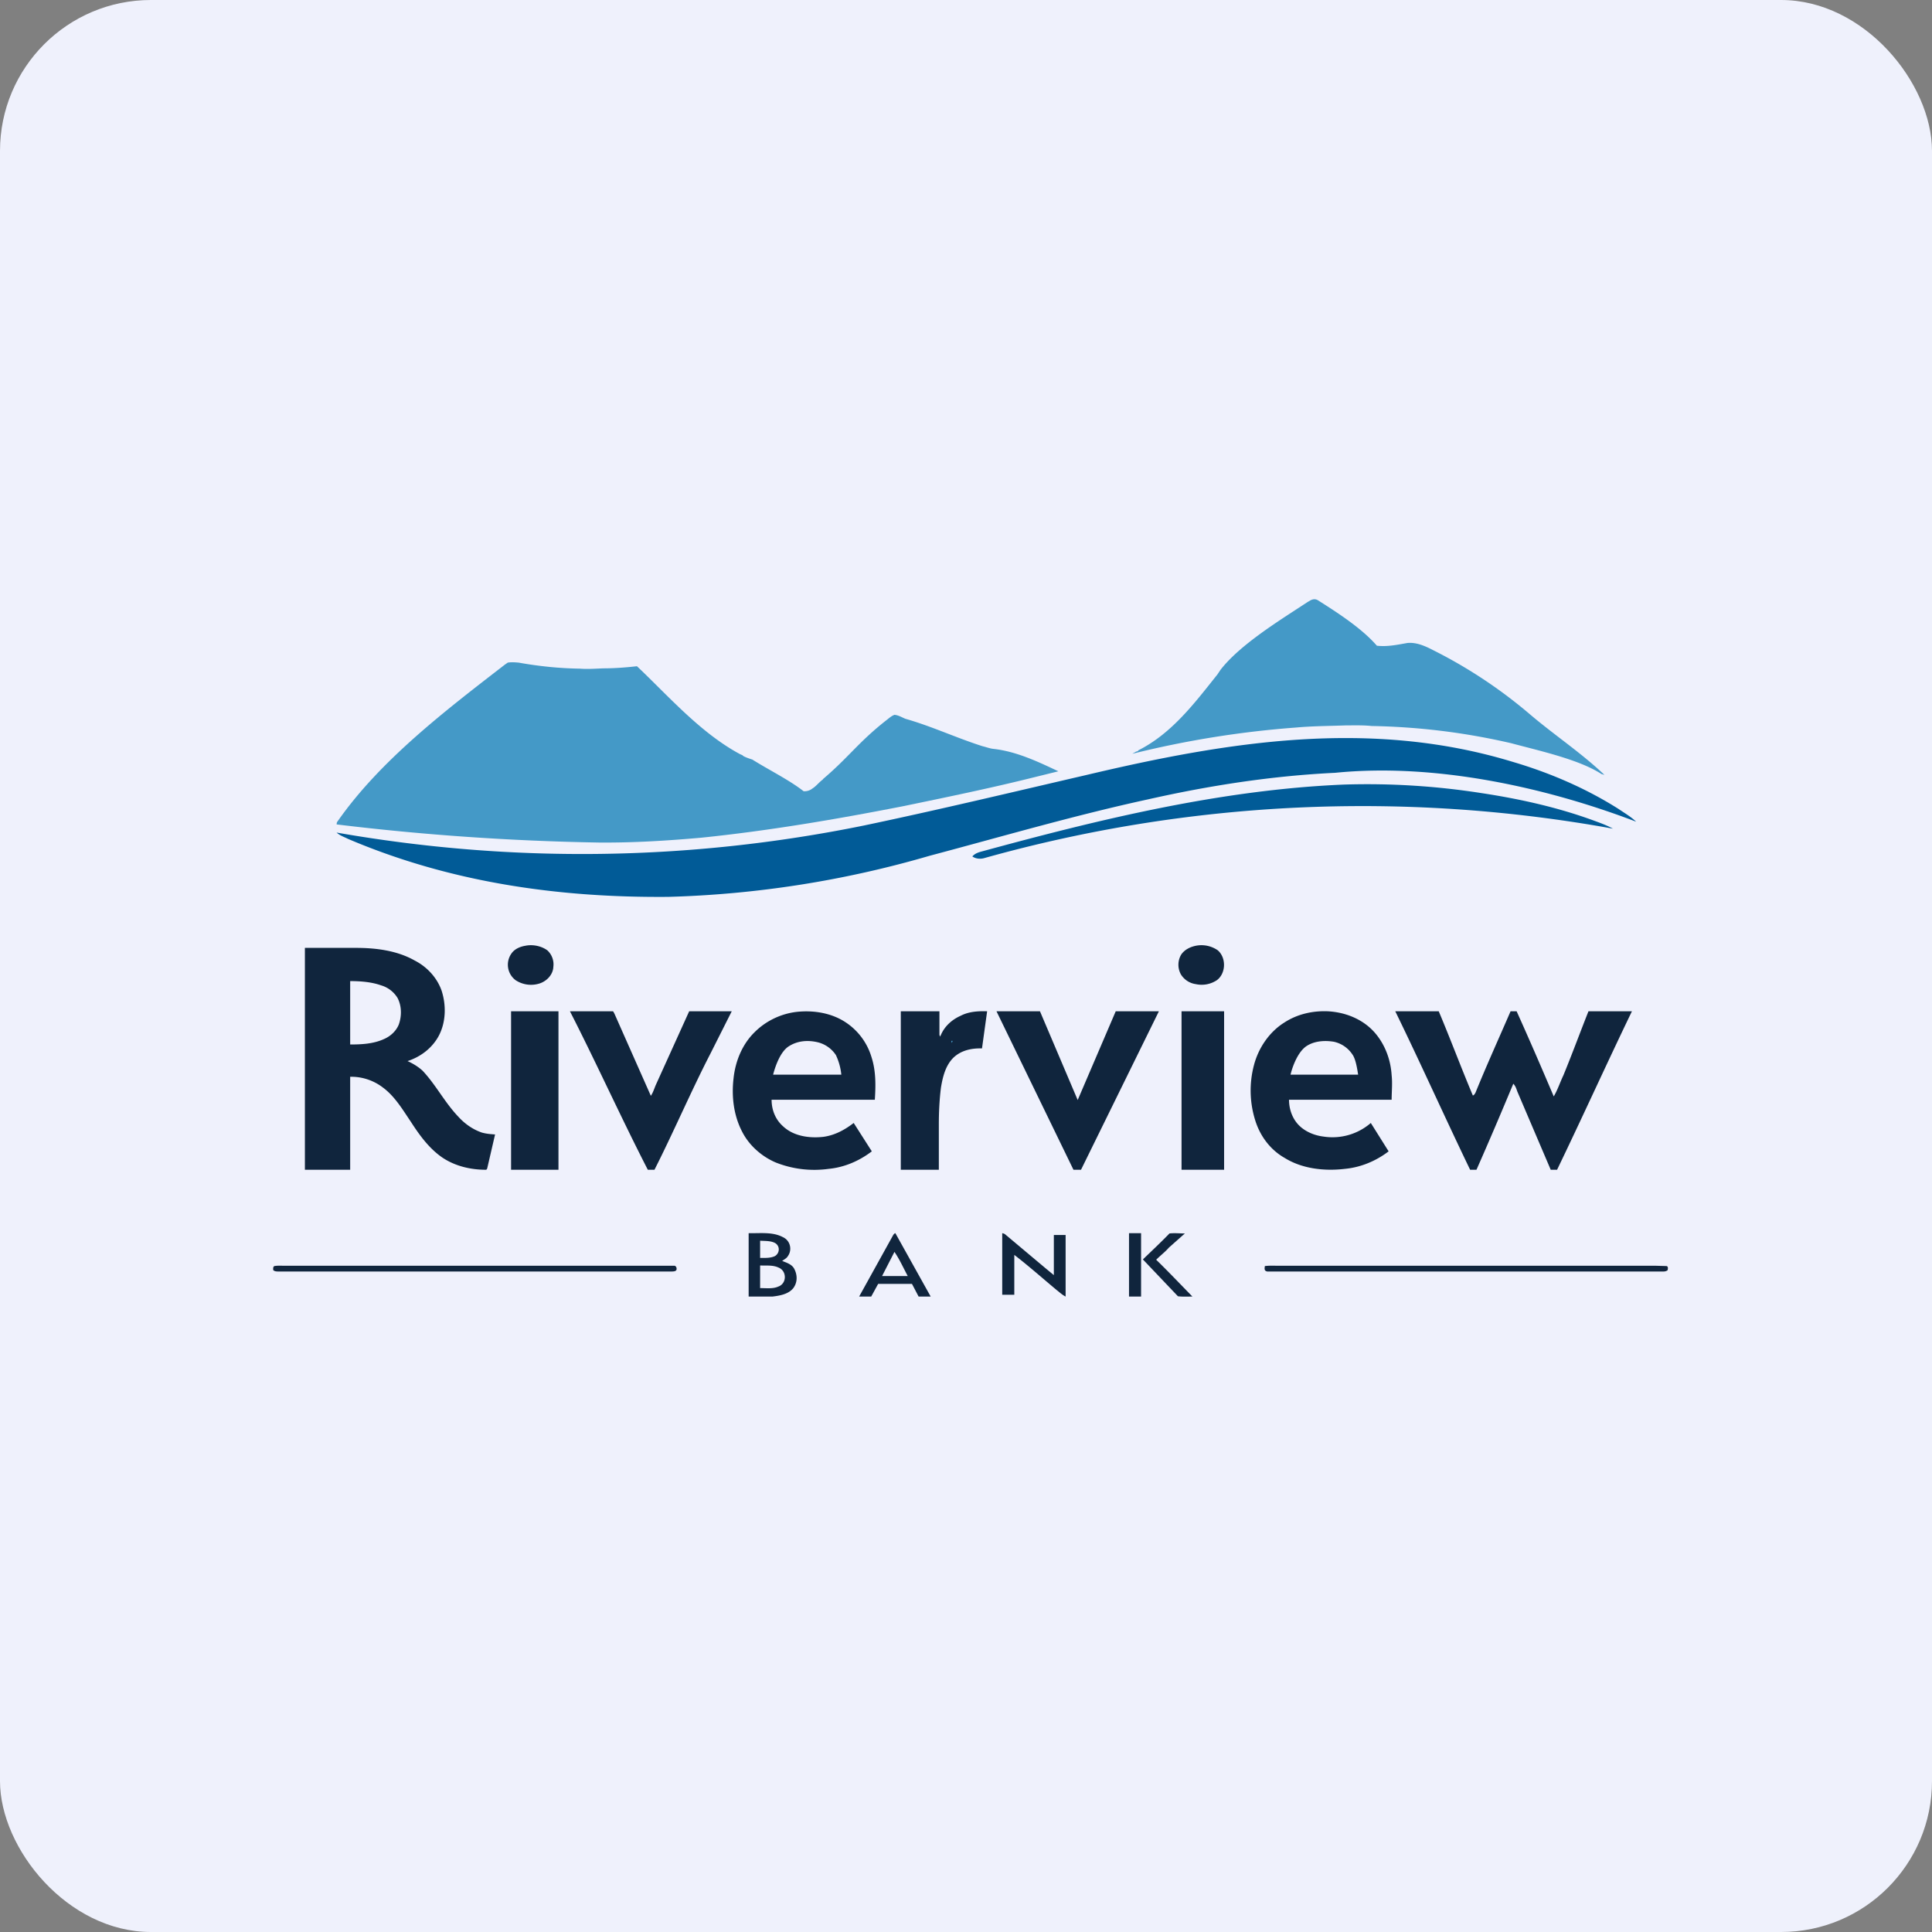
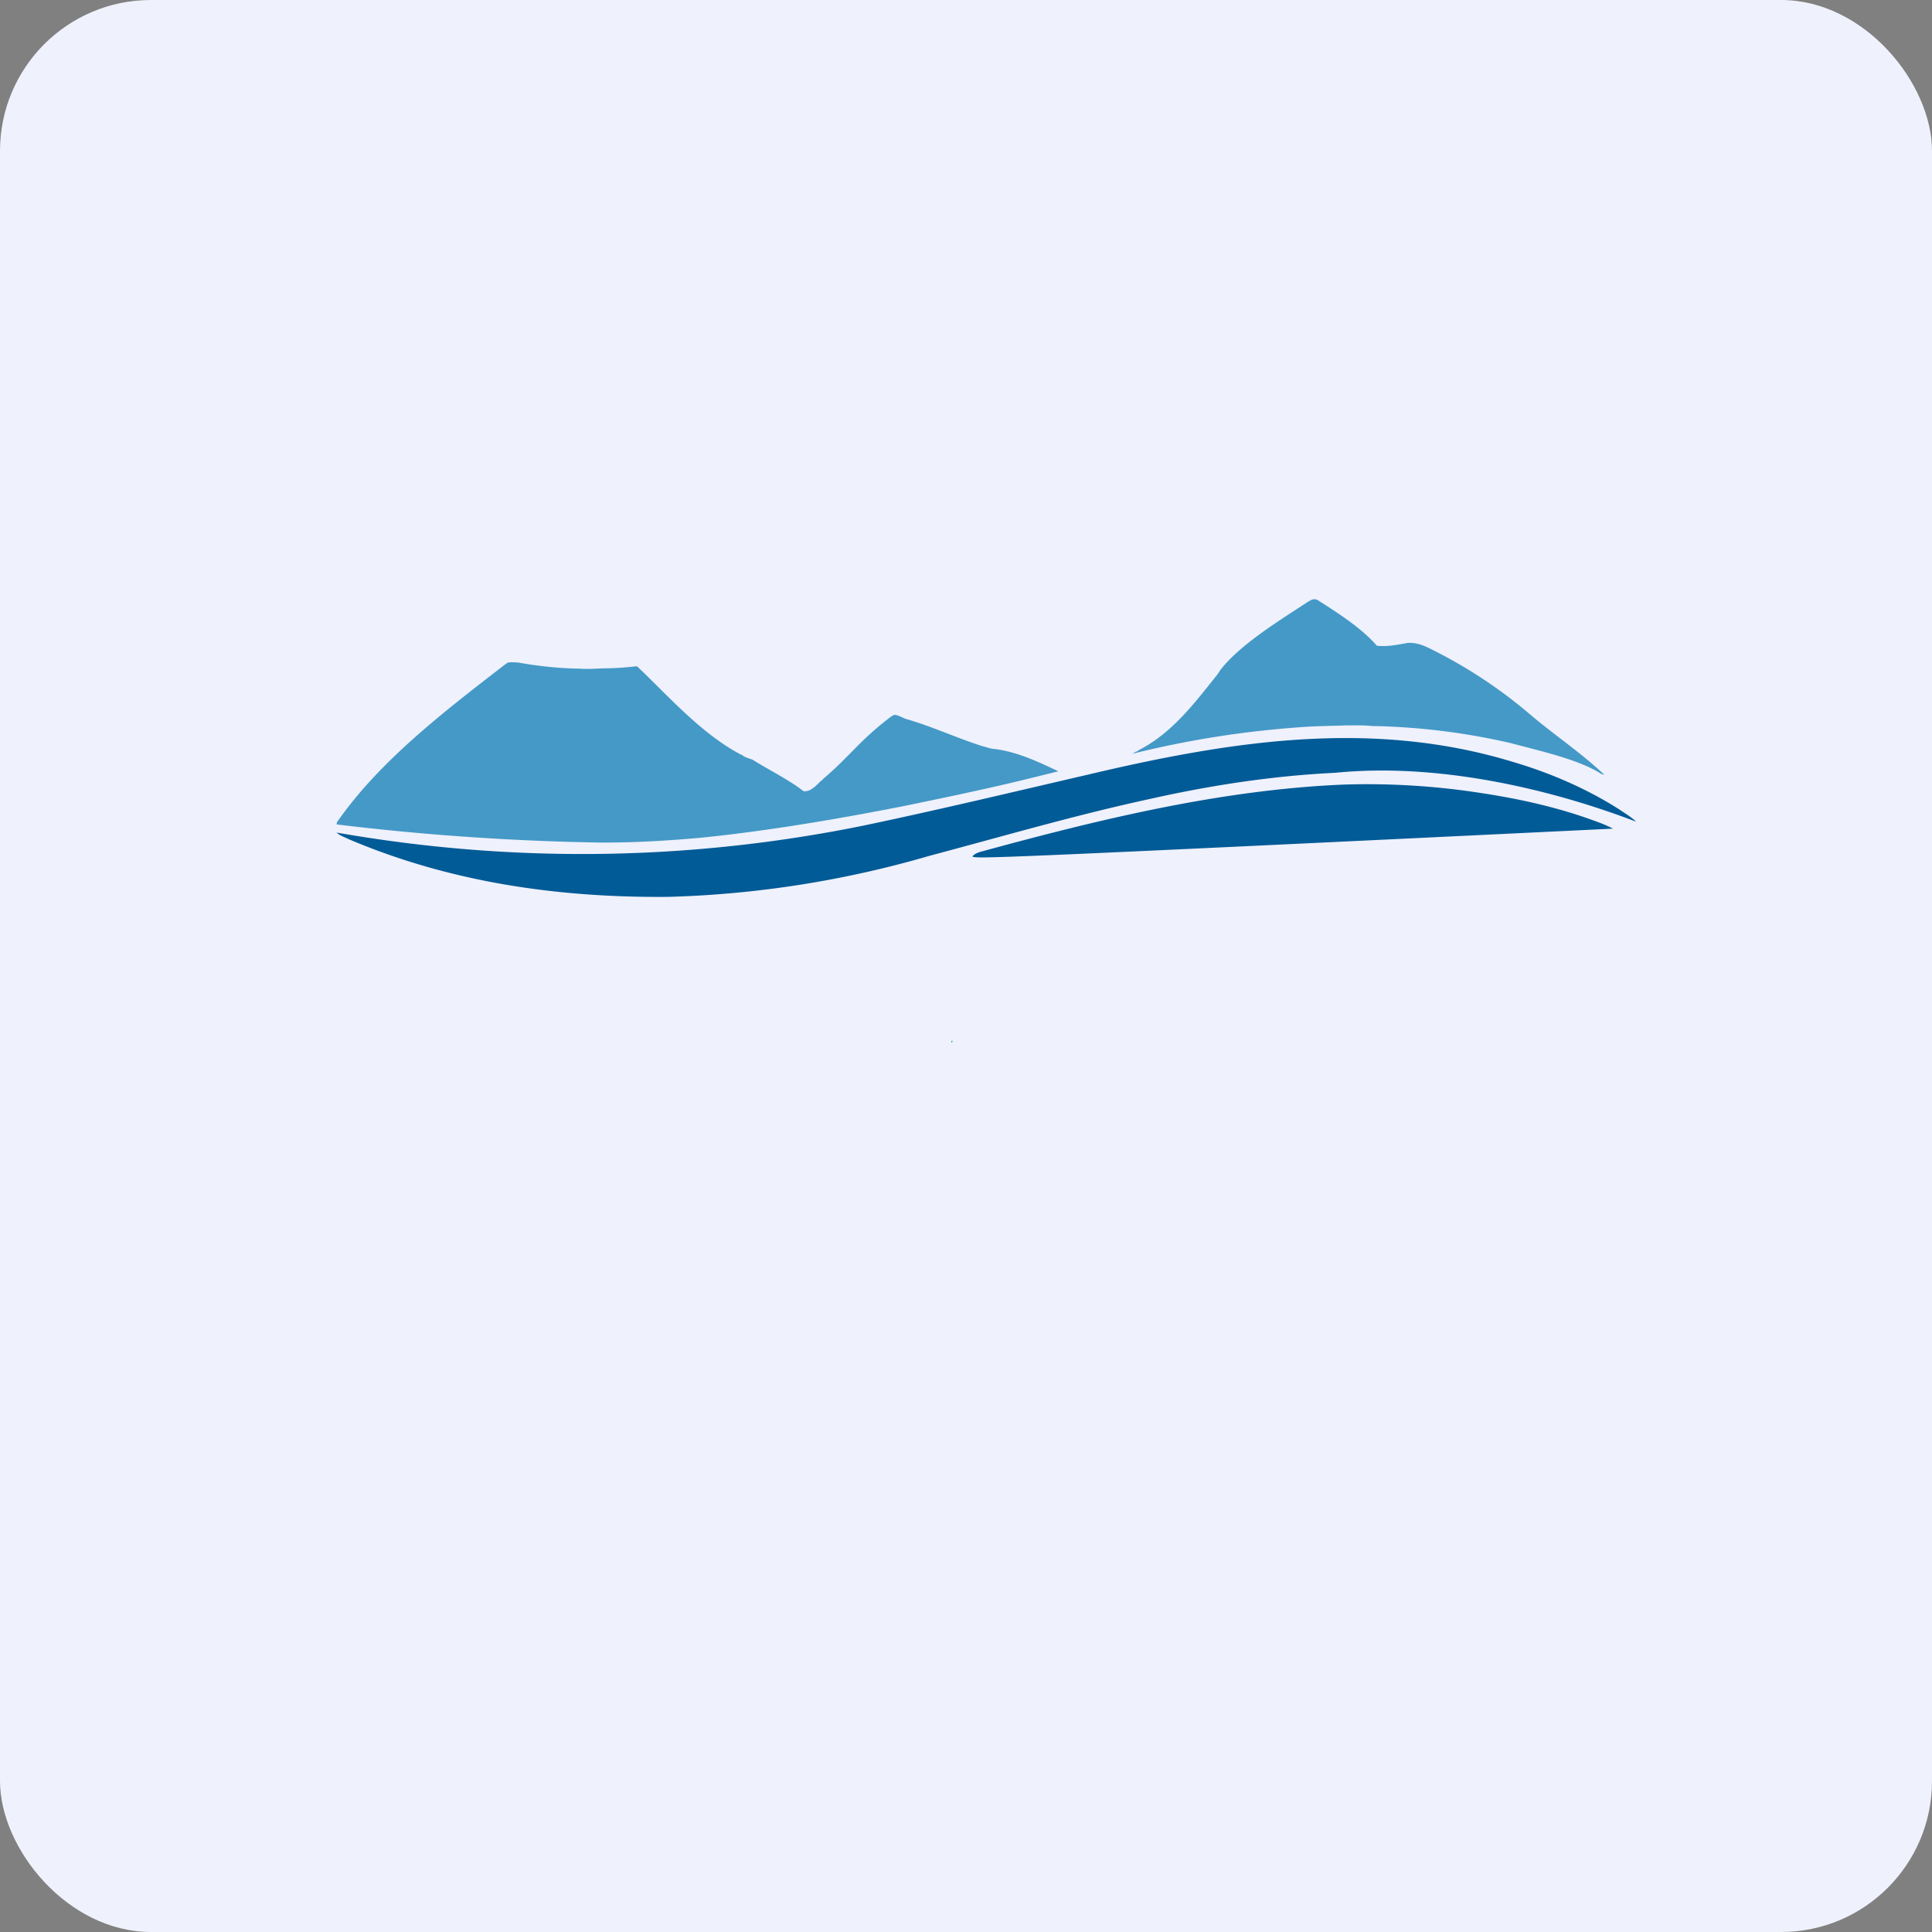
<svg xmlns="http://www.w3.org/2000/svg" width="64" height="64" viewBox="0 0 64 64">
  <rect x="0" y="0" width="64" height="64" fill="#808080" stroke="none" />
  <rect x="0" y="0" width="64" height="64" rx="5" ry="5" fill="#eff1fc" />
  <path fill="#eff1fc" d="M 2.75,2 L 61.55,2 L 61.55,60.80 L 2.75,60.80 L 2.75,2" />
-   <path d="M 37.40,40.85 L 37.80,40.85 L 37.80,42.95 L 37.40,42.95 L 37.40,40.85 M 38.74,40.86 C 38.91,40.84 39.08,40.86 39.25,40.86 L 38.72,41.33 C 38.60,41.47 38.44,41.59 38.30,41.73 C 38.71,42.13 39.10,42.54 39.50,42.95 C 39.34,42.95 39.17,42.96 39.02,42.94 L 37.86,41.72 C 38.16,41.43 38.46,41.15 38.74,40.86 L 38.74,40.86 M 33.20,40.85 C 33.24,40.86 33.28,40.87 33.31,40.90 L 34.62,42 L 34.91,42.24 L 34.91,40.91 L 35.30,40.91 L 35.30,42.95 C 35.18,42.89 35.09,42.80 35.01,42.74 C 34.53,42.34 34.08,41.94 33.60,41.57 L 33.60,42.89 L 33.20,42.89 L 33.20,40.85 M 29.59,40.91 C 29.61,40.88 29.63,40.86 29.66,40.85 L 30.83,42.95 L 30.43,42.95 L 30.21,42.53 L 29.09,42.53 L 28.86,42.95 L 28.46,42.95 L 29.59,40.91 L 29.59,40.91 M 29.63,41.47 L 29.22,42.27 L 30.07,42.27 C 29.92,41.99 29.80,41.72 29.63,41.47 L 29.63,41.47 M 24.80,40.85 C 25.18,40.86 25.59,40.80 25.93,40.98 C 26.18,41.09 26.25,41.40 26.10,41.61 C 26.06,41.68 25.98,41.72 25.91,41.77 C 26.06,41.83 26.23,41.88 26.31,42.03 C 26.42,42.24 26.42,42.48 26.28,42.67 C 26.12,42.87 25.84,42.92 25.59,42.95 L 24.80,42.95 L 24.80,40.85 M 25.18,41.10 L 25.18,41.67 C 25.35,41.67 25.52,41.68 25.67,41.61 C 25.85,41.50 25.84,41.24 25.64,41.16 C 25.50,41.10 25.32,41.11 25.18,41.10 L 25.18,41.10 M 25.18,41.92 L 25.18,42.67 C 25.39,42.67 25.60,42.70 25.78,42.62 C 26.07,42.52 26.07,42.10 25.79,41.99 C 25.60,41.90 25.39,41.93 25.18,41.92 L 25.18,41.92 M 9.09,41.94 C 9.20,41.92 9.32,41.93 9.44,41.93 L 22.35,41.93 C 22.41,41.95 22.42,42.02 22.41,42.06 C 22.39,42.12 22.30,42.12 22.23,42.12 L 9.23,42.12 C 9.17,42.12 9.09,42.12 9.05,42.07 C 9.05,42.03 9.04,41.96 9.09,41.94 L 9.09,41.94 M 41.90,41.94 C 42.06,41.92 42.22,41.93 42.37,41.93 L 54.86,41.93 L 55.21,41.94 C 55.27,41.96 55.25,42.04 55.24,42.08 A 0.23,0.23 0 0,1 55.10,42.12 L 41.98,42.12 C 41.87,42.10 41.89,42.02 41.90,41.94 L 41.90,41.94 M 10.10,31.40 L 11.80,31.40 C 12.46,31.40 13.16,31.49 13.74,31.82 C 14.15,32.03 14.48,32.39 14.63,32.82 C 14.79,33.32 14.77,33.89 14.52,34.34 C 14.30,34.73 13.93,35.01 13.50,35.15 C 13.68,35.23 13.86,35.34 14,35.47 C 14.45,35.95 14.73,36.52 15.19,37 C 15.40,37.23 15.67,37.42 15.97,37.52 C 16.12,37.56 16.25,37.57 16.40,37.58 L 16.15,38.66 C 16.14,38.69 16.14,38.74 16.10,38.75 C 15.59,38.75 15.08,38.63 14.66,38.35 C 14.22,38.05 13.90,37.61 13.61,37.16 C 13.34,36.76 13.08,36.32 12.69,36.03 C 12.38,35.79 11.99,35.66 11.60,35.67 L 11.60,38.75 L 10.10,38.75 L 10.10,31.40 M 11.60,32.50 L 11.60,34.60 C 11.98,34.60 12.37,34.58 12.72,34.42 C 12.93,34.33 13.12,34.16 13.21,33.94 C 13.31,33.66 13.31,33.33 13.17,33.06 A 0.95,0.95 0 0,0 12.62,32.64 C 12.31,32.53 11.95,32.50 11.60,32.50 L 11.60,32.50 M 42.55,33.87 C 42.98,33.59 43.49,33.48 43.98,33.50 C 44.58,33.53 45.17,33.77 45.56,34.23 C 45.89,34.62 46.07,35.12 46.10,35.62 C 46.13,35.89 46.10,36.17 46.10,36.43 L 42.70,36.43 C 42.70,36.71 42.79,36.99 42.96,37.20 C 43.17,37.46 43.51,37.61 43.84,37.65 A 1.94,1.94 0 0,0 45.41,37.20 L 46,38.14 C 45.58,38.46 45.08,38.67 44.55,38.72 C 43.88,38.80 43.14,38.72 42.56,38.36 C 42.08,38.09 41.74,37.63 41.58,37.11 A 3.29,3.29 0 0,1 41.54,35.28 C 41.69,34.71 42.05,34.18 42.55,33.87 L 42.55,33.87 M 43.30,34.64 C 43.02,34.81 42.83,35.27 42.75,35.60 L 44.99,35.60 C 44.96,35.41 44.91,35.08 44.80,34.93 A 0.99,0.99 0 0,0 44.19,34.51 C 43.89,34.46 43.56,34.48 43.30,34.64 M 39.61,31.33 A 0.95,0.95 0 0,1 40.34,31.48 C 40.63,31.73 40.61,32.25 40.31,32.47 A 0.91,0.91 0 0,1 39.61,32.60 A 0.69,0.69 0 0,1 39.12,32.28 A 0.66,0.66 0 0,1 39.13,31.62 C 39.24,31.46 39.42,31.37 39.61,31.33 M 39.14,33.50 L 40.55,33.50 L 40.55,38.75 L 39.14,38.75 L 39.14,33.50 M 33.01,33.50 L 34.45,33.50 L 35.70,36.44 L 36.96,33.50 L 38.39,33.50 L 35.81,38.75 L 35.56,38.75 L 33.01,33.50 L 33.01,33.50 M 31.84,33.64 C 32.10,33.51 32.40,33.49 32.70,33.50 L 32.53,34.73 C 32.19,34.72 31.84,34.79 31.58,35.04 C 31.32,35.30 31.23,35.67 31.17,36.03 C 31.12,36.43 31.10,36.84 31.10,37.25 L 31.10,38.75 L 29.84,38.75 L 29.84,33.50 L 31.12,33.50 L 31.12,34.28 L 31.14,34.34 L 31.17,34.28 C 31.30,33.98 31.55,33.77 31.82,33.65 L 31.84,33.64 M 26.39,33.52 C 26.94,33.46 27.54,33.55 28.02,33.87 A 2.10,2.10 0 0,1 28.87,35.02 C 29.02,35.48 29.01,35.97 28.98,36.43 L 25.56,36.43 C 25.56,36.77 25.69,37.09 25.94,37.31 C 26.29,37.64 26.81,37.71 27.27,37.66 C 27.65,37.61 27.98,37.43 28.28,37.20 L 28.88,38.14 C 28.46,38.46 27.97,38.67 27.45,38.72 A 3.46,3.46 0 0,1 25.70,38.51 C 25.23,38.31 24.81,37.94 24.58,37.48 C 24.30,36.94 24.23,36.31 24.30,35.72 C 24.36,35.15 24.59,34.59 25,34.19 C 25.37,33.82 25.87,33.58 26.39,33.52 M 26.13,34.66 C 25.86,34.83 25.69,35.29 25.61,35.60 L 27.87,35.60 A 1.98,1.98 0 0,0 27.69,34.95 A 1.01,1.01 0 0,0 27.06,34.52 C 26.74,34.45 26.41,34.48 26.13,34.66 L 26.13,34.66 M 18.88,33.50 L 20.29,33.50 C 20.33,33.50 20.33,33.55 20.35,33.57 L 21.56,36.30 C 21.63,36.20 21.67,36.07 21.72,35.95 L 22.83,33.50 L 24.24,33.50 L 23.53,34.91 C 22.91,36.11 22.29,37.55 21.68,38.75 L 21.46,38.75 C 20.60,37.08 19.74,35.18 18.88,33.50 M 17.40,31.33 C 17.64,31.28 17.92,31.33 18.13,31.48 A 0.63,0.63 0 0,1 18.33,32.03 C 18.32,32.28 18.12,32.50 17.87,32.58 A 0.93,0.93 0 0,1 17.08,32.47 A 0.64,0.64 0 0,1 16.94,31.59 C 17.04,31.44 17.22,31.36 17.40,31.33 L 17.40,31.33 M 16.93,33.50 L 18.50,33.50 L 18.50,38.75 L 16.93,38.75 L 16.93,33.50 M 50.25,33.50 L 50.04,33.50 C 49.65,34.40 49.25,35.28 48.88,36.19 C 48.86,36.23 48.83,36.28 48.79,36.29 C 48.41,35.39 48.04,34.40 47.66,33.50 L 46.22,33.50 C 47.06,35.22 47.87,37.03 48.70,38.75 L 48.91,38.75 C 49.33,37.80 49.73,36.86 50.13,35.90 C 50.20,35.97 50.23,36.06 50.26,36.15 L 51.37,38.75 L 51.58,38.75 C 52.41,37.03 53.23,35.22 54.06,33.50 L 52.62,33.50 C 52.35,34.18 52.07,34.94 51.79,35.62 C 51.68,35.85 51.60,36.10 51.47,36.32 C 51.07,35.38 50.66,34.43 50.24,33.50 L 50.25,33.50" fill="#10253d" />
  <path d="M 43.39,19.90 C 43.47,19.85 43.56,19.83 43.65,19.88 C 44.30,20.29 45.12,20.82 45.61,21.39 C 45.95,21.43 46.28,21.36 46.62,21.30 C 46.92,21.27 47.21,21.40 47.48,21.54 A 15.97,15.97 0 0,1 50.69,23.67 C 51.49,24.35 52.37,24.93 53.15,25.67 A 2.81,2.81 0 0,0 53.05,25.64 C 52.31,25.16 51.03,24.88 50.06,24.62 A 22.12,22.12 0 0,0 45.44,24.05 C 45.16,24.02 44.87,24.03 44.58,24.03 C 44.04,24.05 43.49,24.05 42.94,24.10 A 32.34,32.34 0 0,0 37.51,24.97 L 37.63,24.90 L 37.70,24.88 L 37.70,24.86 C 38.82,24.30 39.58,23.28 40.33,22.34 L 40.43,22.19 C 41.09,21.34 42.41,20.54 43.32,19.94 L 43.39,19.90 L 43.39,19.90 M 16.82,21.95 C 16.94,21.93 17.06,21.94 17.18,21.95 C 17.85,22.07 18.53,22.14 19.21,22.15 C 19.47,22.17 19.73,22.15 19.99,22.14 C 20.36,22.14 20.74,22.11 21.10,22.07 C 22.12,23.03 23.19,24.27 24.51,24.98 L 24.60,25.02 C 24.61,25.06 24.85,25.14 24.92,25.16 C 25.46,25.50 26.15,25.84 26.62,26.21 A 0.42,0.42 0 0,0 26.87,26.15 L 26.97,26.08 C 27.08,25.99 27.15,25.90 27.26,25.82 L 27.26,25.81 C 28.12,25.08 28.43,24.59 29.36,23.86 C 29.44,23.80 29.52,23.72 29.63,23.68 C 29.76,23.69 29.87,23.76 29.99,23.81 C 30.87,24.06 31.67,24.44 32.55,24.72 C 32.68,24.75 32.80,24.80 32.93,24.81 C 33.70,24.90 34.42,25.25 35.06,25.55 L 34.25,25.75 C 32.81,26.11 31.35,26.41 29.90,26.71 C 27.70,27.14 25.47,27.52 23.23,27.75 C 22.10,27.85 20.97,27.92 19.83,27.91 A 83.74,83.74 0 0,1 11.15,27.31 L 11.16,27.24 L 11.21,27.17 C 12.62,25.17 14.74,23.55 16.72,22.02 L 16.82,21.95 M 31.51,34.48 L 31.56,34.48 L 31.53,34.55 A 0.61,0.61 0 0,1 31.51,34.48" fill="#4499c7" />
-   <path d="M 50.12,25.24 C 51.34,25.60 52.53,26.11 53.62,26.80 C 53.81,26.93 54.02,27.05 54.20,27.22 C 51.19,26.07 47.52,25.27 44.23,25.60 C 42.14,25.70 40.07,26.02 38.03,26.48 C 35.59,27.01 33.20,27.71 30.79,28.35 A 34.23,34.23 0 0,1 22.13,29.71 C 18.48,29.74 14.91,29.23 11.53,27.79 C 11.39,27.72 11.26,27.68 11.15,27.58 C 16.98,28.60 22.84,28.52 28.60,27.35 C 31.08,26.83 33.54,26.24 36,25.67 C 40.69,24.56 45.40,23.80 50.12,25.24 L 50.12,25.24 M 44.52,25.99 A 24.47,24.47 0 0,1 49.06,26.27 C 50.32,26.46 51.59,26.74 52.79,27.18 C 53.01,27.26 53.23,27.34 53.43,27.45 A 46.42,46.42 0 0,0 32.59,28.43 C 32.47,28.46 32.32,28.45 32.21,28.37 C 32.28,28.29 32.37,28.25 32.47,28.22 C 36.39,27.15 40.43,26.16 44.52,25.99 L 44.52,25.99" fill="#015b97" />
+   <path d="M 50.12,25.24 C 51.34,25.60 52.53,26.11 53.62,26.80 C 53.81,26.93 54.02,27.05 54.20,27.22 C 51.19,26.07 47.52,25.27 44.23,25.60 C 42.14,25.70 40.07,26.02 38.03,26.48 C 35.59,27.01 33.20,27.71 30.79,28.35 A 34.23,34.23 0 0,1 22.13,29.71 C 18.48,29.74 14.91,29.23 11.53,27.79 C 11.39,27.72 11.26,27.68 11.15,27.58 C 16.98,28.60 22.84,28.52 28.60,27.35 C 31.08,26.83 33.54,26.24 36,25.67 C 40.69,24.56 45.40,23.80 50.12,25.24 L 50.12,25.24 M 44.52,25.99 A 24.47,24.47 0 0,1 49.06,26.27 C 50.32,26.46 51.59,26.74 52.79,27.18 C 53.01,27.26 53.23,27.34 53.43,27.45 C 32.47,28.46 32.32,28.45 32.21,28.37 C 32.28,28.29 32.37,28.25 32.47,28.22 C 36.39,27.15 40.43,26.16 44.52,25.99 L 44.52,25.99" fill="#015b97" />
</svg>